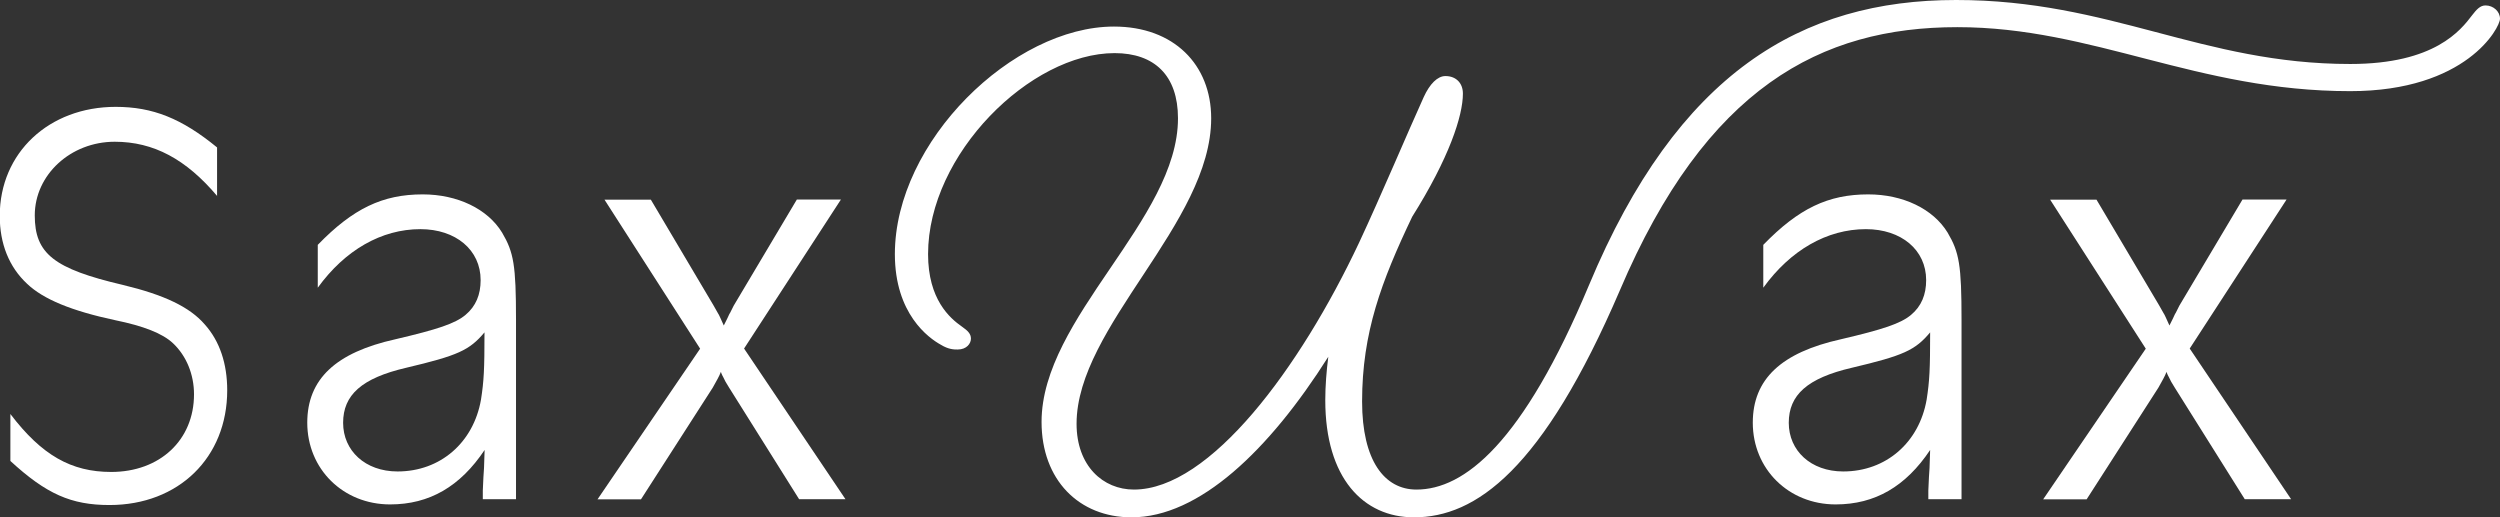
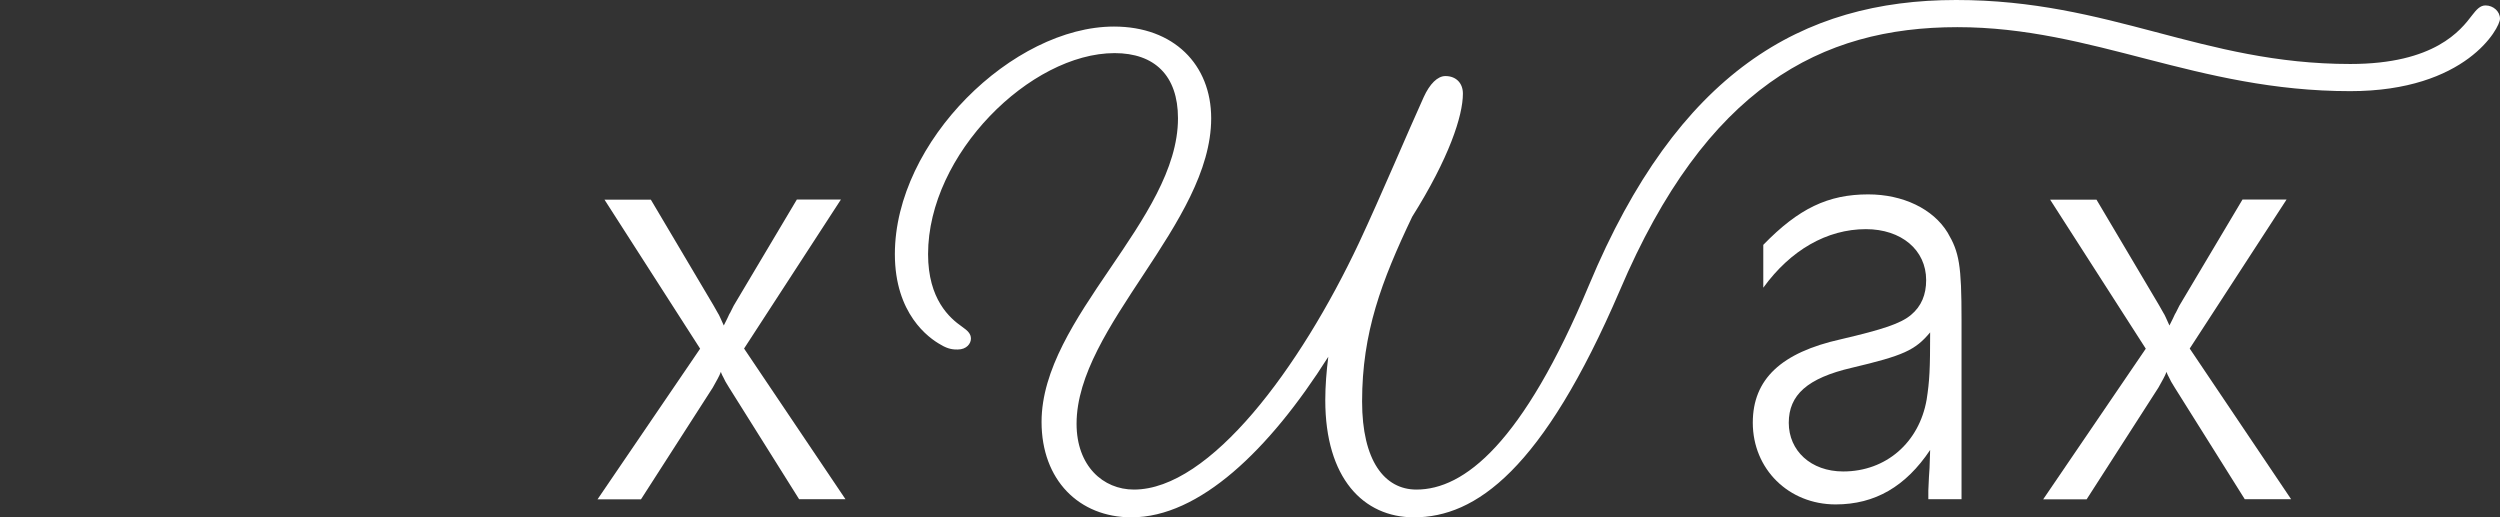
<svg xmlns="http://www.w3.org/2000/svg" id="Calque_2" data-name="Calque 2" viewBox="0 0 207.07 42.85">
  <rect x="0" y="0" width="207.07" height="42.85" fill="#333333" stroke="none" />
  <defs>
    <style>
      .cls-1 {
        fill: #fff;
        stroke-width: 0px;
      }
    </style>
  </defs>
  <g id="Calque_1-2" data-name="Calque 1">
    <g>
-       <path class="cls-1" d="M18,16.25c-2.59-3.07-5.28-4.51-8.5-4.51-3.65,0-6.62,2.74-6.62,6.1,0,3.17,1.58,4.42,7.3,5.76,3.41.82,5.52,1.82,6.77,3.26,1.25,1.39,1.87,3.26,1.87,5.47,0,5.57-4.03,9.5-9.75,9.5-3.17,0-5.23-.91-8.21-3.65v-3.89c2.59,3.41,5.04,4.8,8.35,4.8,4.03,0,6.86-2.64,6.86-6.43,0-1.63-.62-3.17-1.73-4.22-.86-.82-2.45-1.44-4.8-1.92-3.6-.77-5.95-1.73-7.3-3.02-1.49-1.39-2.26-3.31-2.26-5.62,0-5.23,4.08-9.03,9.6-9.03,3.07,0,5.47.96,8.4,3.36v4.03Z" />
-       <path class="cls-1" d="M39.99,41.35v-.72l.05-1.1c.05-.62.05-.67.1-2.26-2.02,3.02-4.56,4.51-7.83,4.51-3.89,0-6.86-2.93-6.86-6.77,0-3.6,2.35-5.81,7.3-6.91,3.5-.82,4.95-1.3,5.81-2.02.86-.72,1.25-1.68,1.25-2.88,0-2.5-2.06-4.22-4.99-4.22-3.22,0-6.24,1.73-8.5,4.85v-3.55c2.93-3.02,5.38-4.18,8.69-4.18,2.88,0,5.38,1.2,6.58,3.17.96,1.63,1.15,2.69,1.15,7.2v14.88h-2.74ZM33.65,30.46c-3.7.86-5.23,2.26-5.23,4.56s1.82,4.03,4.51,4.03c3.55,0,6.29-2.4,6.91-5.95.24-1.54.29-2.5.29-5.57-1.25,1.49-2.21,1.92-6.48,2.93Z" />
      <path class="cls-1" d="M61.63,28.87l8.4,12.48h-3.84l-5.81-9.26-.29-.48-.19-.38s-.14-.24-.19-.43c-.14.38-.38.77-.67,1.3l-5.95,9.26h-3.6l8.5-12.48-7.92-12.34h3.84l5.18,8.74.38.67c.1.14.19.38.48,1.01l.29-.58c.1-.19.14-.34.24-.48l.29-.58,5.23-8.79h3.65l-8.02,12.34Z" />
      <path class="cls-1" d="M131.62,23.6C138.97,6,149.22,0,162.02,0s20.35,5.3,32.65,5.3c7,0,9.15-2.8,10.1-4.05.35-.45.65-.8,1.1-.8.65,0,1.2.5,1.2,1.1,0,.75-2.8,6-12.4,6-12.75,0-21.25-5.3-32.55-5.3s-20.8,5-27.95,21.8c-6.4,14.9-11.95,18.8-17.05,18.8-4.2,0-7.35-3.25-7.35-9.7,0-1.2.1-2.4.25-3.6-4.9,7.75-10.7,13.3-16.3,13.3-4.35,0-7.45-3.1-7.45-7.9,0-8.65,11.3-16.75,11.3-25.15,0-3.55-1.95-5.4-5.25-5.4-6.95,0-15.45,8.35-15.45,16.65,0,3.75,1.8,5.3,2.8,6,.5.35.75.6.75,1s-.35.9-1.1.9c-.3,0-.75,0-1.4-.4-1-.55-3.8-2.55-3.8-7.5,0-9.35,9.8-18.85,18.15-18.85,4.95,0,8.05,3.15,8.05,7.6,0,8.7-11.15,17.25-11.15,25.3,0,3.5,2.2,5.45,4.75,5.45,6.3,0,13.75-10.05,18.65-20.45,1.8-3.85,4.1-9.3,5.35-12.05.5-1.1,1.15-1.75,1.8-1.75.9,0,1.45.6,1.45,1.45,0,1.85-1.15,5.35-4.2,10.2-2.55,5.35-4.15,9.6-4.15,15.3,0,4.9,1.85,7.3,4.5,7.3,3.95,0,8.8-3.8,14.3-16.95Z" />
      <path class="cls-1" d="M159.72,41.35v-.72l.05-1.1c.05-.62.05-.67.1-2.26-2.02,3.02-4.56,4.51-7.83,4.51-3.89,0-6.86-2.93-6.86-6.77,0-3.6,2.35-5.81,7.3-6.91,3.5-.82,4.95-1.3,5.81-2.02.86-.72,1.25-1.68,1.25-2.88,0-2.5-2.06-4.22-4.99-4.22-3.22,0-6.24,1.73-8.5,4.85v-3.55c2.93-3.02,5.38-4.18,8.69-4.18,2.88,0,5.38,1.2,6.58,3.17.96,1.63,1.15,2.69,1.15,7.2v14.88h-2.74ZM153.39,30.46c-3.7.86-5.23,2.26-5.23,4.56s1.82,4.03,4.51,4.03c3.55,0,6.29-2.4,6.91-5.95.24-1.54.29-2.5.29-5.57-1.25,1.49-2.21,1.92-6.48,2.93Z" />
      <path class="cls-1" d="M181.37,28.87l8.4,12.48h-3.84l-5.81-9.26-.29-.48-.19-.38s-.14-.24-.19-.43c-.14.38-.38.77-.67,1.3l-5.95,9.26h-3.6l8.5-12.48-7.92-12.34h3.84l5.18,8.74.38.67c.1.14.19.38.48,1.01l.29-.58c.1-.19.14-.34.24-.48l.29-.58,5.23-8.79h3.65l-8.02,12.34Z" />
    </g>
  </g>
</svg>